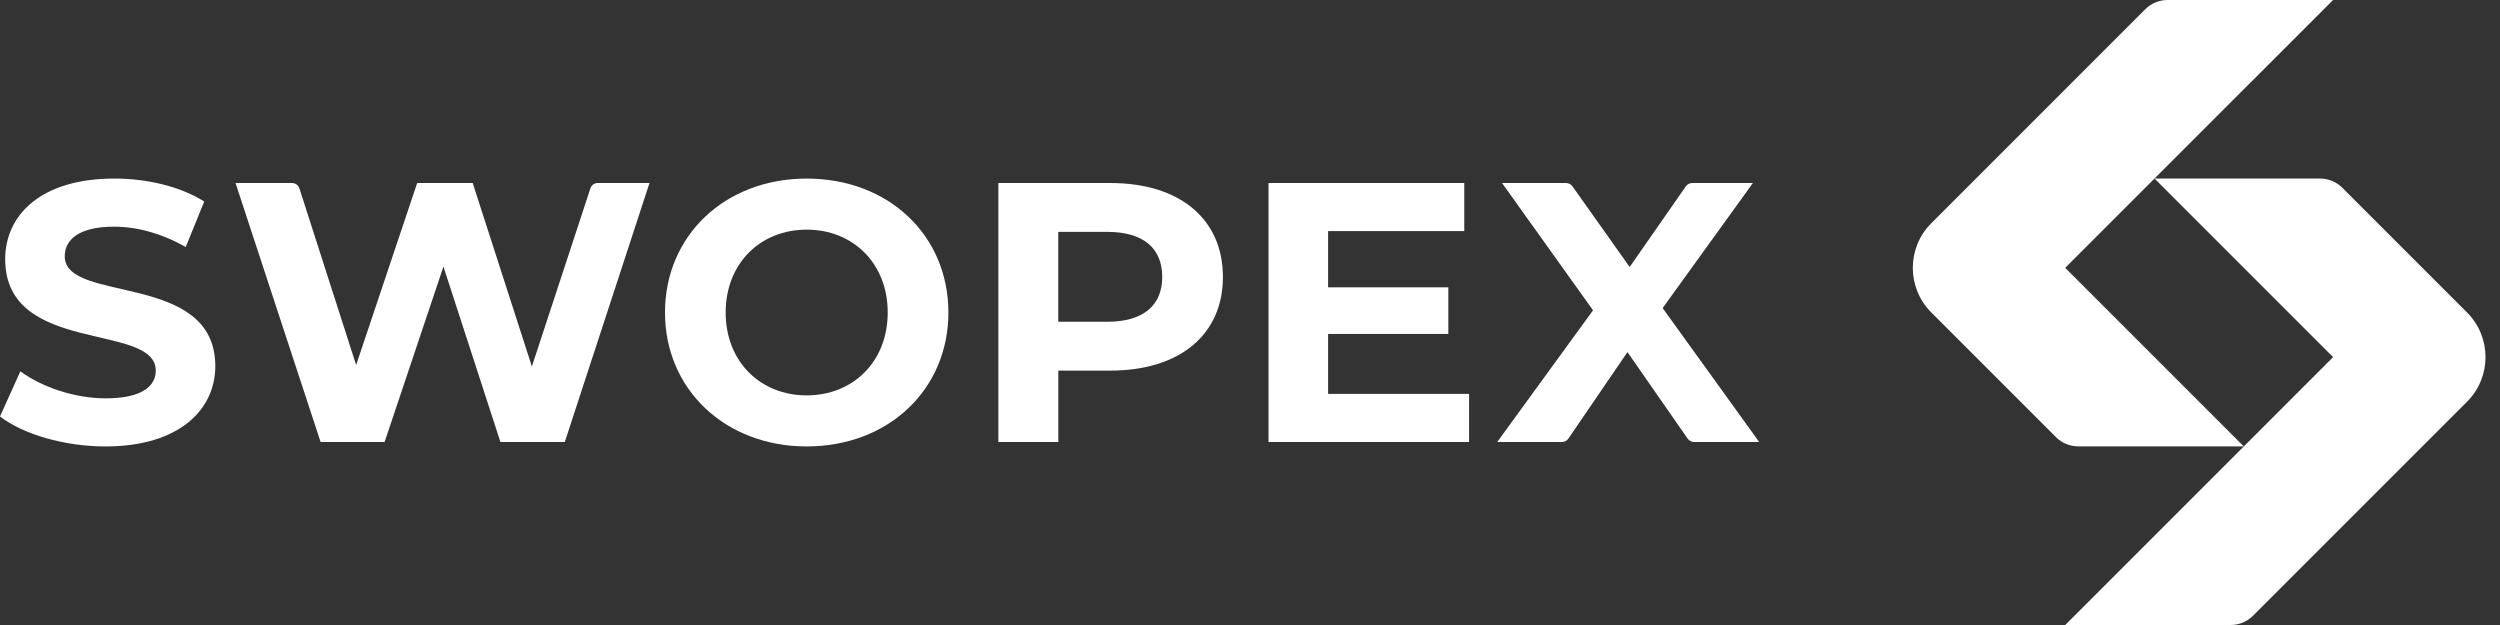
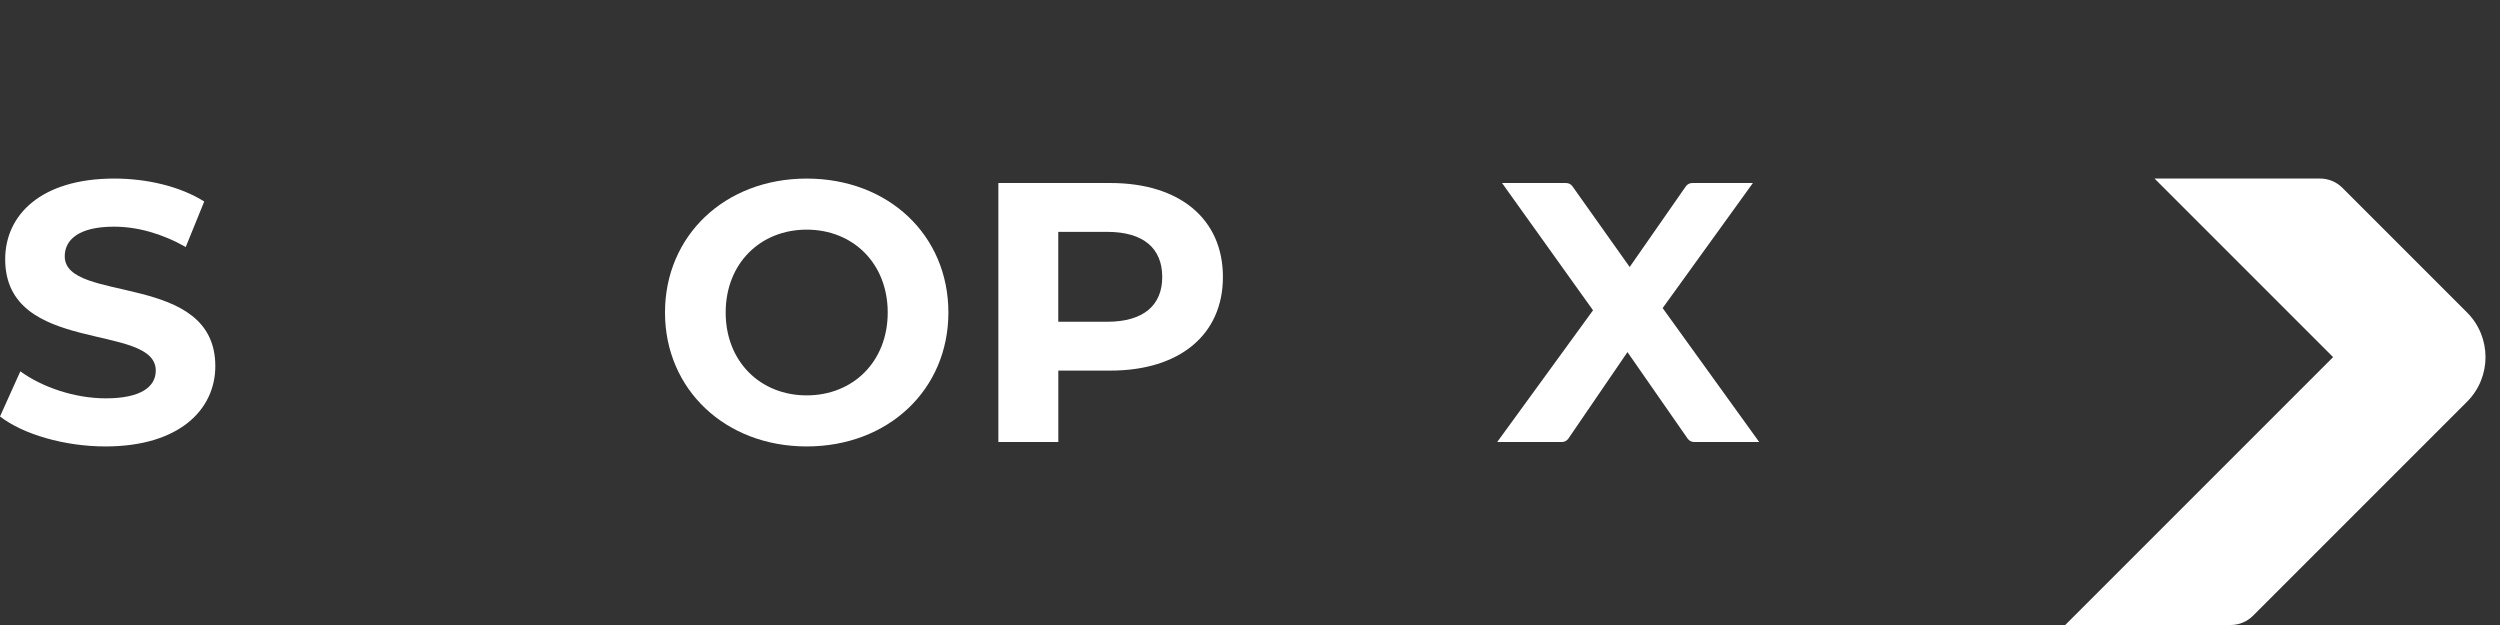
<svg xmlns="http://www.w3.org/2000/svg" width="160" height="40" viewBox="0 0 160 40" fill="none">
  <rect x="0" y="0" width="160" height="40" fill="#333333" stroke="none" />
  <g clip-path="url(#clip0_7890_23054)">
-     <path d="M149.317 0H138.725C138.19 0 137.676 0.213 137.296 0.591L123.603 14.285C122.026 15.862 122.026 18.421 123.603 19.999L131.582 27.978C131.961 28.357 132.474 28.569 133.011 28.569H143.602L132.174 17.141L149.317 0Z" fill="white" />
    <path d="M132.172 40H142.763C143.299 40 143.813 39.787 144.192 39.409L157.89 25.711C159.467 24.134 159.467 21.576 157.89 19.997L149.911 12.018C149.532 11.639 149.019 11.427 148.482 11.427H137.89L149.318 22.855L132.173 40H132.172Z" fill="white" />
    <path d="M0 26.654L1.302 23.765C2.699 24.783 4.783 25.494 6.771 25.494C9.045 25.494 9.969 24.736 9.969 23.718C9.969 20.616 0.332 22.747 0.332 16.59C0.332 13.772 2.605 11.428 7.316 11.428C9.4 11.428 11.531 11.925 13.07 12.897L11.887 15.809C10.348 14.933 8.761 14.507 7.292 14.507C5.019 14.507 4.143 15.36 4.143 16.402C4.143 19.456 13.78 17.349 13.78 23.434C13.78 26.204 11.484 28.572 6.747 28.572C4.119 28.572 1.468 27.79 -0.001 26.654H0Z" fill="white" />
-     <path d="M41.568 11.712L36.147 28.287H32.027L28.38 17.063L24.615 28.287H20.519L15.073 11.712H18.687C18.904 11.712 19.097 11.852 19.163 12.059L22.793 23.361L26.7 11.71H30.252L34.04 23.455L37.786 12.055C37.854 11.85 38.046 11.71 38.262 11.71H41.57L41.568 11.712Z" fill="white" />
    <path d="M42.56 20.001C42.56 15.076 46.396 11.429 51.628 11.429C56.86 11.429 60.697 15.052 60.697 20.001C60.697 24.949 56.837 28.572 51.628 28.572C46.42 28.572 42.56 24.925 42.56 20.001ZM56.814 20.001C56.814 16.851 54.588 14.697 51.628 14.697C48.668 14.697 46.443 16.852 46.443 20.001C46.443 23.149 48.668 25.304 51.628 25.304C54.588 25.304 56.814 23.149 56.814 20.001Z" fill="white" />
    <path d="M78.267 17.727C78.267 21.42 75.497 23.718 71.069 23.718H67.732V28.288H63.895V11.713H71.069C75.497 11.713 78.267 14.01 78.267 17.727ZM74.383 17.727C74.383 15.905 73.2 14.839 70.855 14.839H67.729V20.593H70.855C73.198 20.593 74.383 19.527 74.383 17.729V17.727Z" fill="white" />
-     <path d="M94.021 25.209V28.287H81.186V11.712H93.713V14.79H84.999V18.389H92.694V21.373H84.999V25.209H94.021Z" fill="white" />
    <path d="M108.01 28.074L104.158 22.534L100.376 28.07C100.283 28.206 100.128 28.288 99.962 28.288H95.822L101.954 19.859L96.13 11.713H100.229C100.39 11.713 100.543 11.791 100.637 11.924L104.299 17.088L107.892 11.928C107.986 11.794 108.138 11.713 108.303 11.713H112.185L106.409 19.717L112.588 28.288H108.422C108.258 28.288 108.105 28.207 108.011 28.074H108.01Z" fill="white" />
  </g>
  <defs>
    <clipPath id="clip0_7890_23054">
      <rect width="159.072" height="40" fill="white" />
    </clipPath>
  </defs>
</svg>